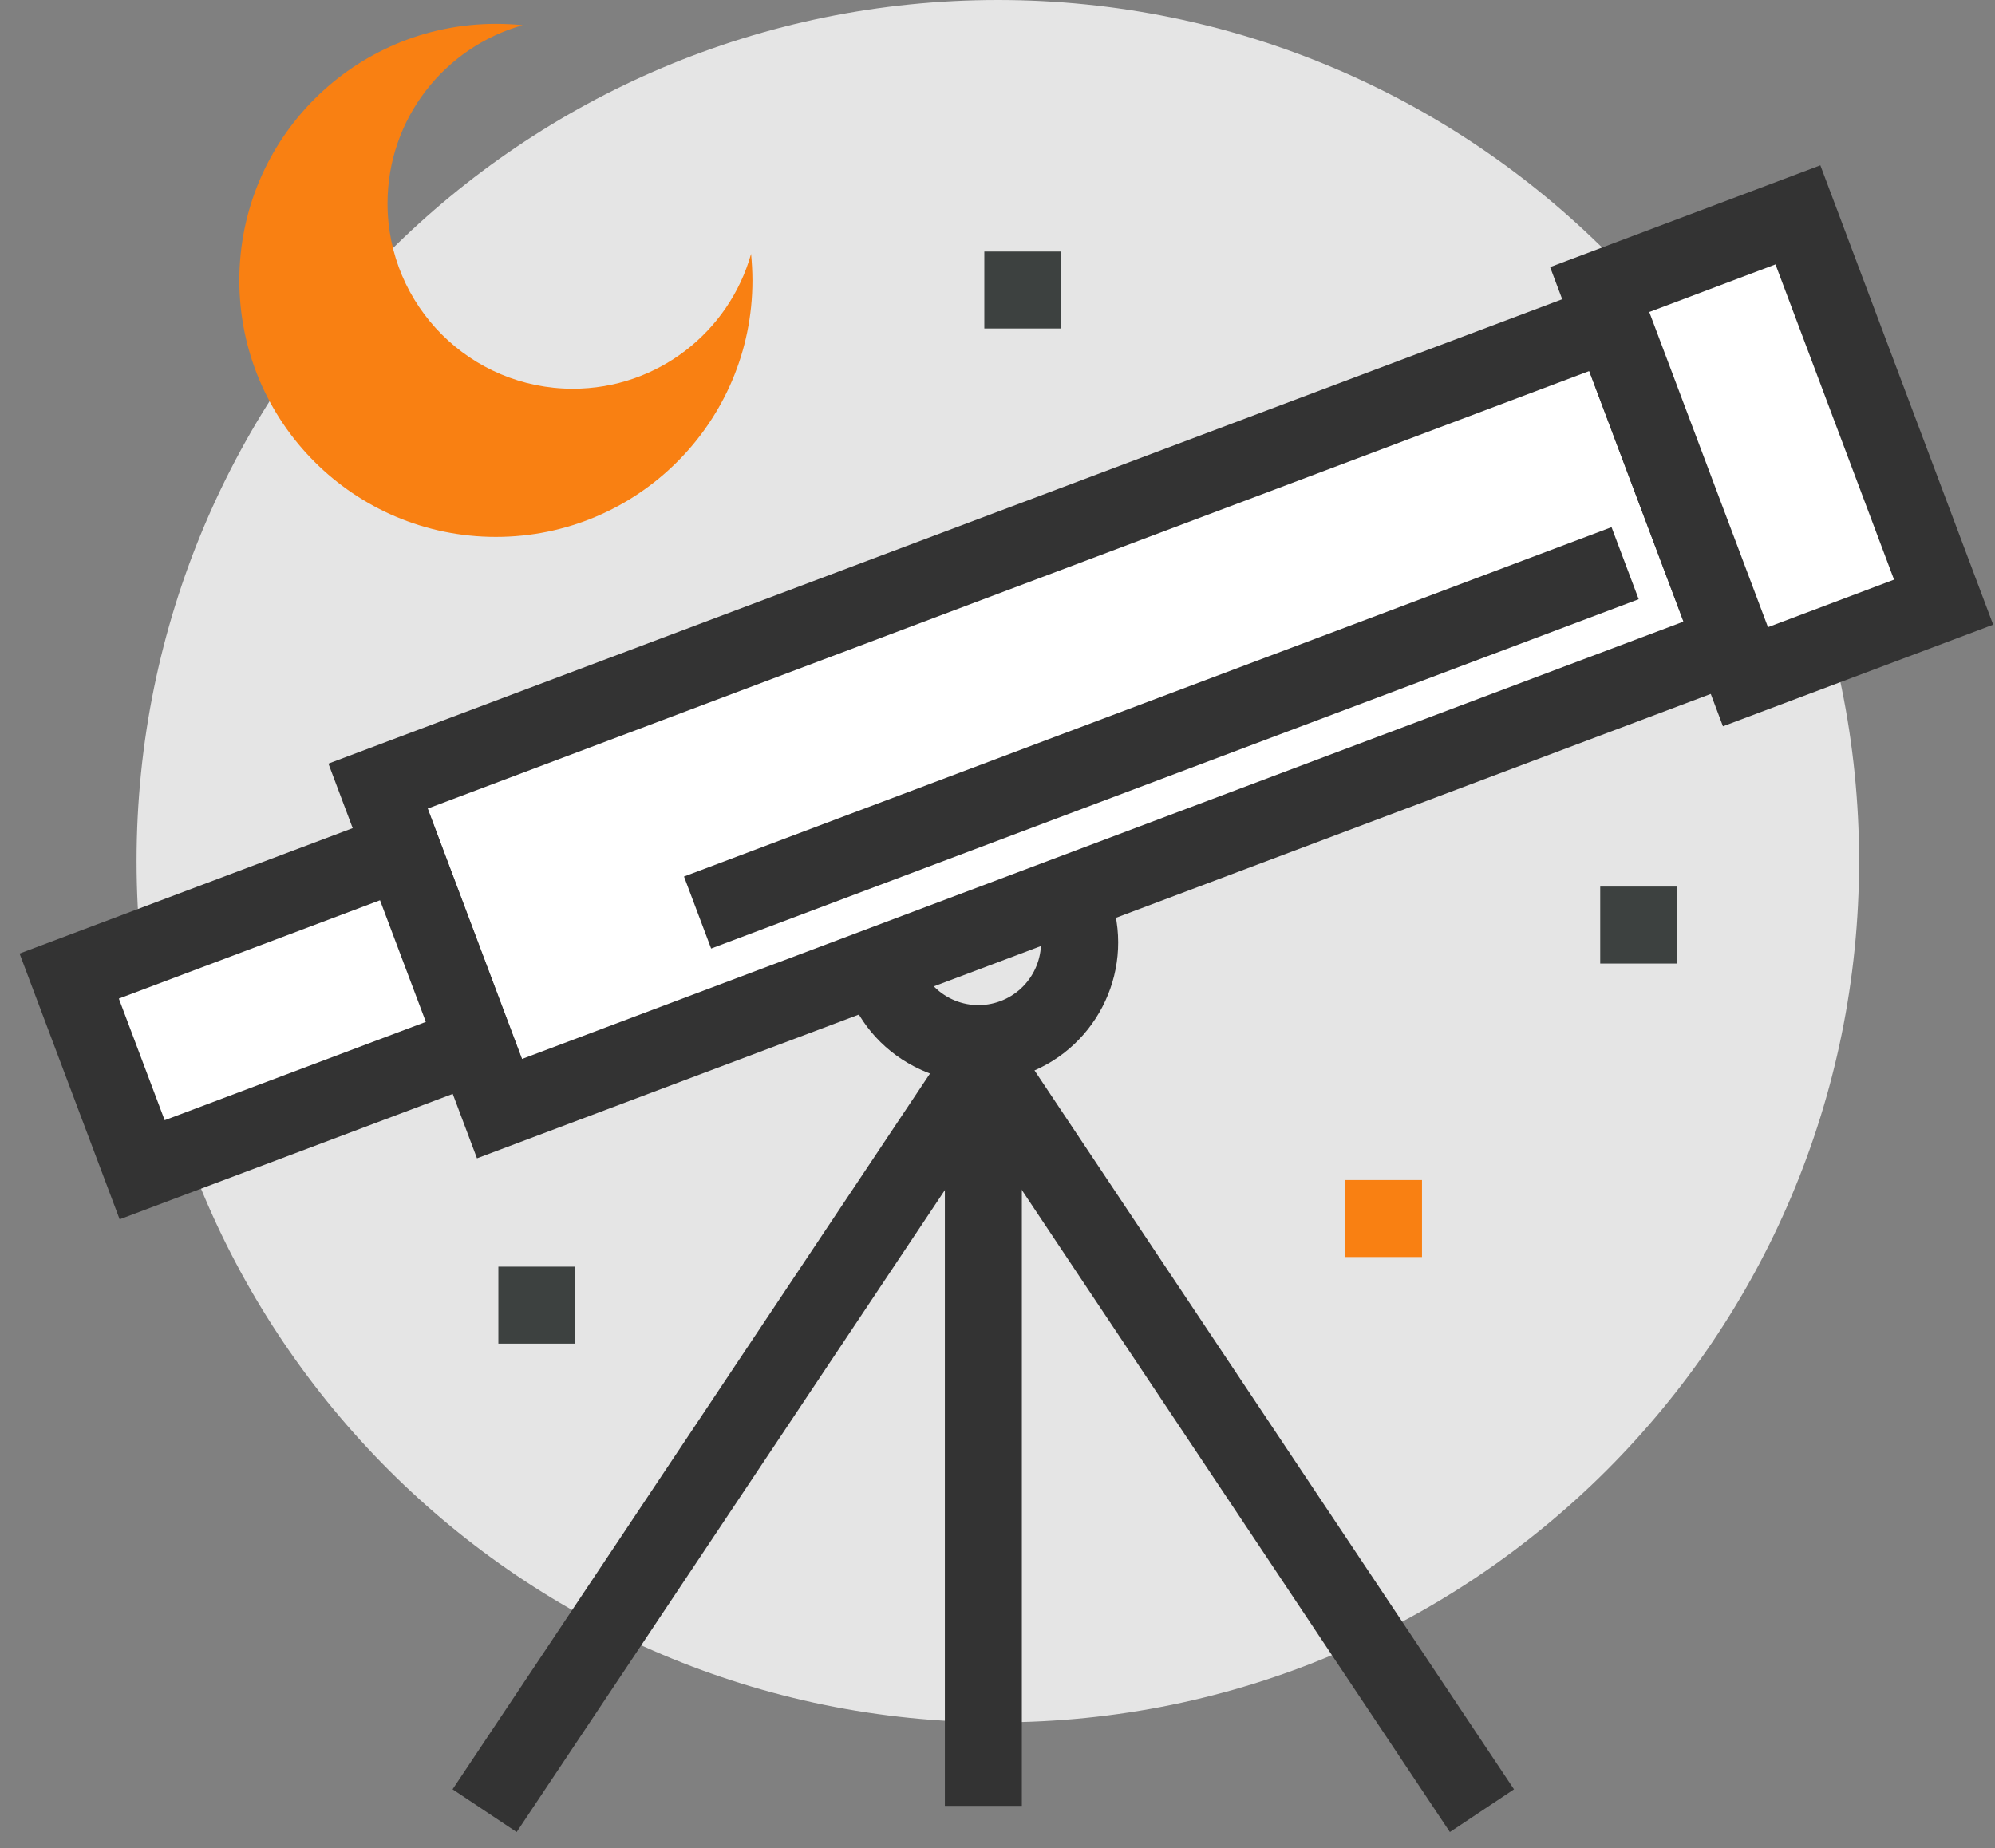
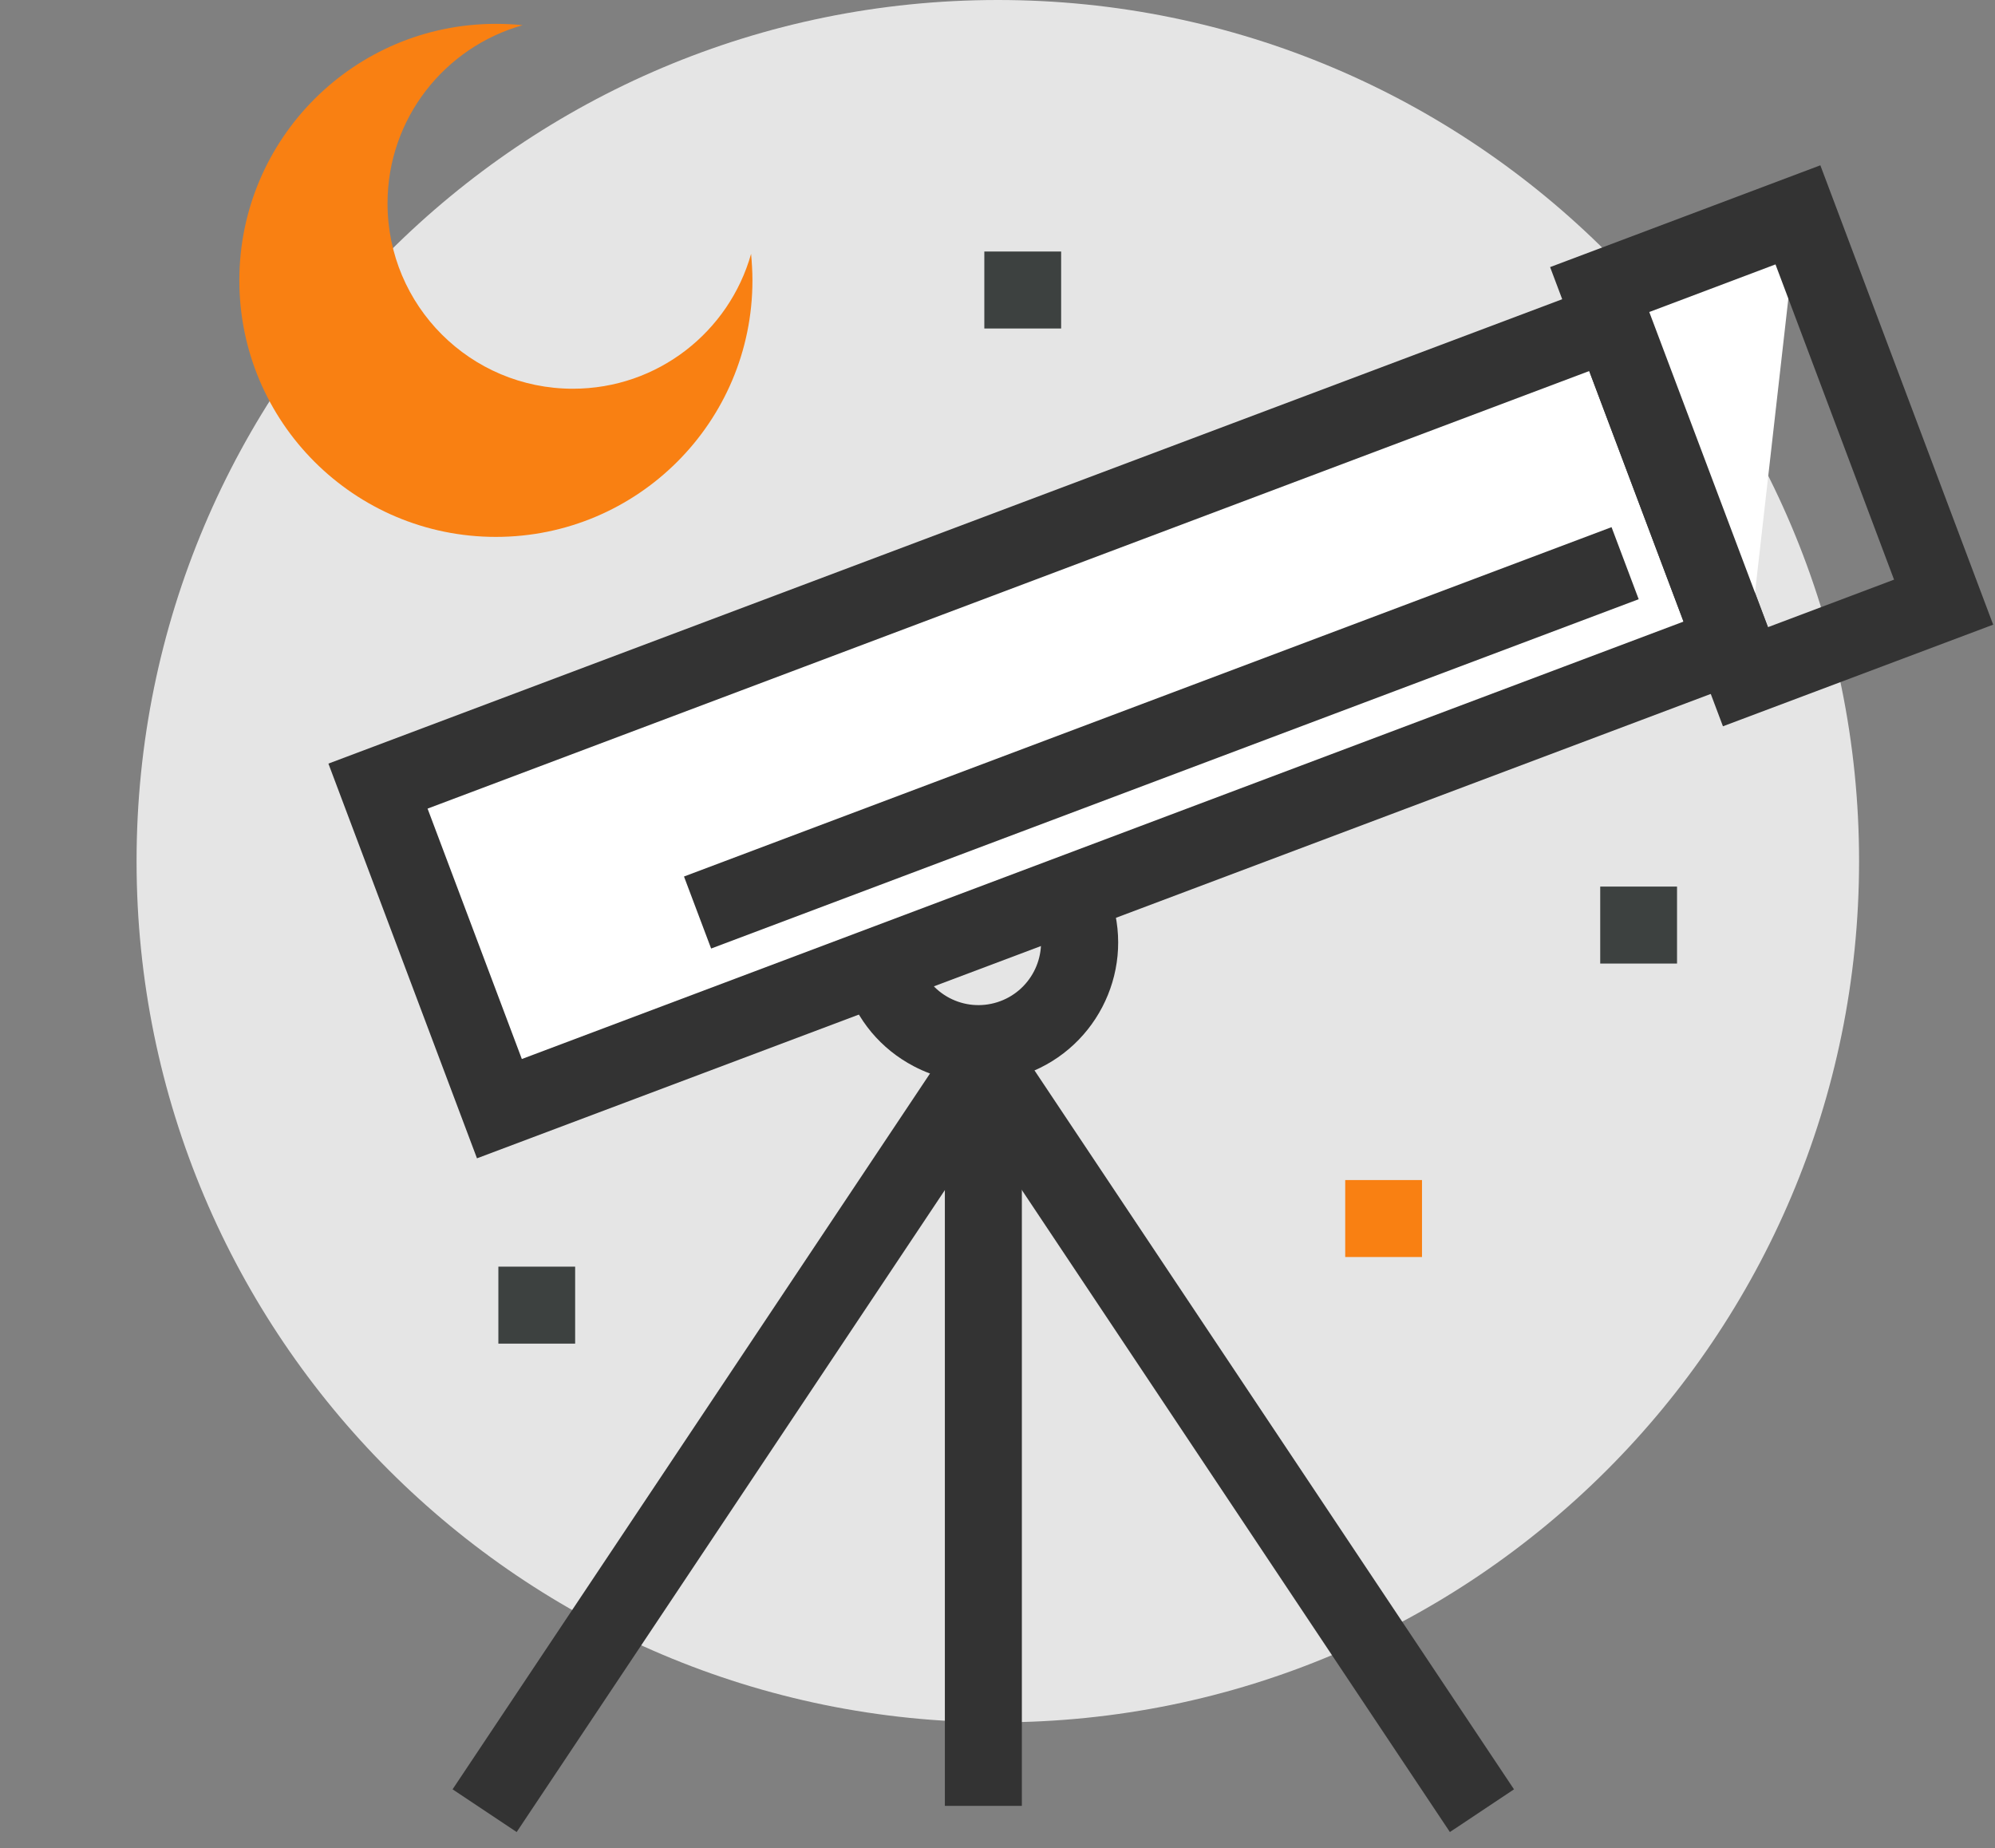
<svg xmlns="http://www.w3.org/2000/svg" width="68" height="63" viewBox="0 0 68 63" fill="none">
  <rect x="0" y="0" width="68" height="63" fill="#808080" stroke="none" />
  <path d="M34.011 58.712C50.224 58.712 63.367 45.569 63.367 29.356C63.367 13.143 50.224 0 34.011 0C17.798 0 4.655 13.143 4.655 29.356C4.655 45.569 17.798 58.712 34.011 58.712Z" fill="#E5E5E5" />
  <path d="M49.42 62.451L33.519 38.599L17.611 62.451L15.426 60.995L32.423 35.509H34.608L51.605 60.995L49.42 62.451Z" fill="#333333" />
  <path d="M34.83 36.834H32.206V61.559H34.83V36.834Z" fill="#333333" />
  <path d="M33.348 36.894C32.593 36.894 31.839 36.71 31.15 36.349C30.022 35.759 29.195 34.768 28.815 33.554L31.321 32.767C31.491 33.312 31.865 33.758 32.364 34.02C32.869 34.283 33.446 34.335 33.991 34.164C35.113 33.81 35.736 32.616 35.388 31.495L37.894 30.707C38.681 33.207 37.284 35.883 34.778 36.67C34.306 36.821 33.827 36.894 33.348 36.894Z" fill="#333333" />
  <path d="M54.943 10.964L12.888 26.797L17.03 37.799L59.085 21.966L54.943 10.964Z" fill="white" />
  <path d="M16.258 39.485L11.194 26.03L55.703 9.276L60.768 22.73L16.258 39.485ZM14.572 27.559L17.787 36.1L57.383 21.189L54.169 12.648L14.572 27.565V27.559Z" fill="#333333" />
-   <path d="M61.28 7.321L54.527 9.863L59.496 23.063L66.249 20.521L61.28 7.321Z" fill="white" />
+   <path d="M61.28 7.321L54.527 9.863L59.496 23.063L61.28 7.321Z" fill="white" />
  <path d="M58.727 24.758L52.836 9.105L62.047 5.635L67.938 21.294L58.727 24.758ZM56.215 10.634L60.262 21.379L64.559 19.759L60.518 9.013L56.221 10.634H56.215Z" fill="#333333" />
-   <path d="M13.719 28.997L2.361 33.273L4.845 39.873L16.203 35.597L13.719 28.997Z" fill="white" />
-   <path d="M4.078 41.564L0.667 32.505L14.482 27.303L17.893 36.362L4.078 41.564ZM4.051 34.04L5.613 38.186L14.515 34.834L12.953 30.688L4.051 34.04Z" fill="#333333" />
  <path d="M54.93 17.97L23.314 29.879L24.239 32.334L55.855 20.426L54.93 17.97Z" fill="#333333" />
  <path d="M36.169 8.574H33.551V11.198H36.169V8.574Z" fill="#3D4140" />
  <path d="M57.162 30.222H54.544V32.846H57.162V30.222Z" fill="#3D4140" />
  <path d="M48.469 40.226H45.852V42.85H48.469V40.226Z" fill="#F98012" />
  <path d="M19.604 43.178H16.987V45.802H19.604V43.178Z" fill="#3D4140" />
  <path d="M19.526 13.251C16.036 13.251 13.209 10.424 13.209 6.934C13.209 4.041 15.157 1.607 17.814 0.859C17.512 0.827 17.21 0.813 16.902 0.813C12.074 0.813 8.158 4.73 8.158 9.558C8.158 14.386 12.074 18.302 16.902 18.302C21.73 18.302 25.647 14.386 25.647 9.558C25.647 9.25 25.627 8.948 25.601 8.653C24.853 11.309 22.419 13.251 19.526 13.251Z" fill="#F98012" />
</svg>